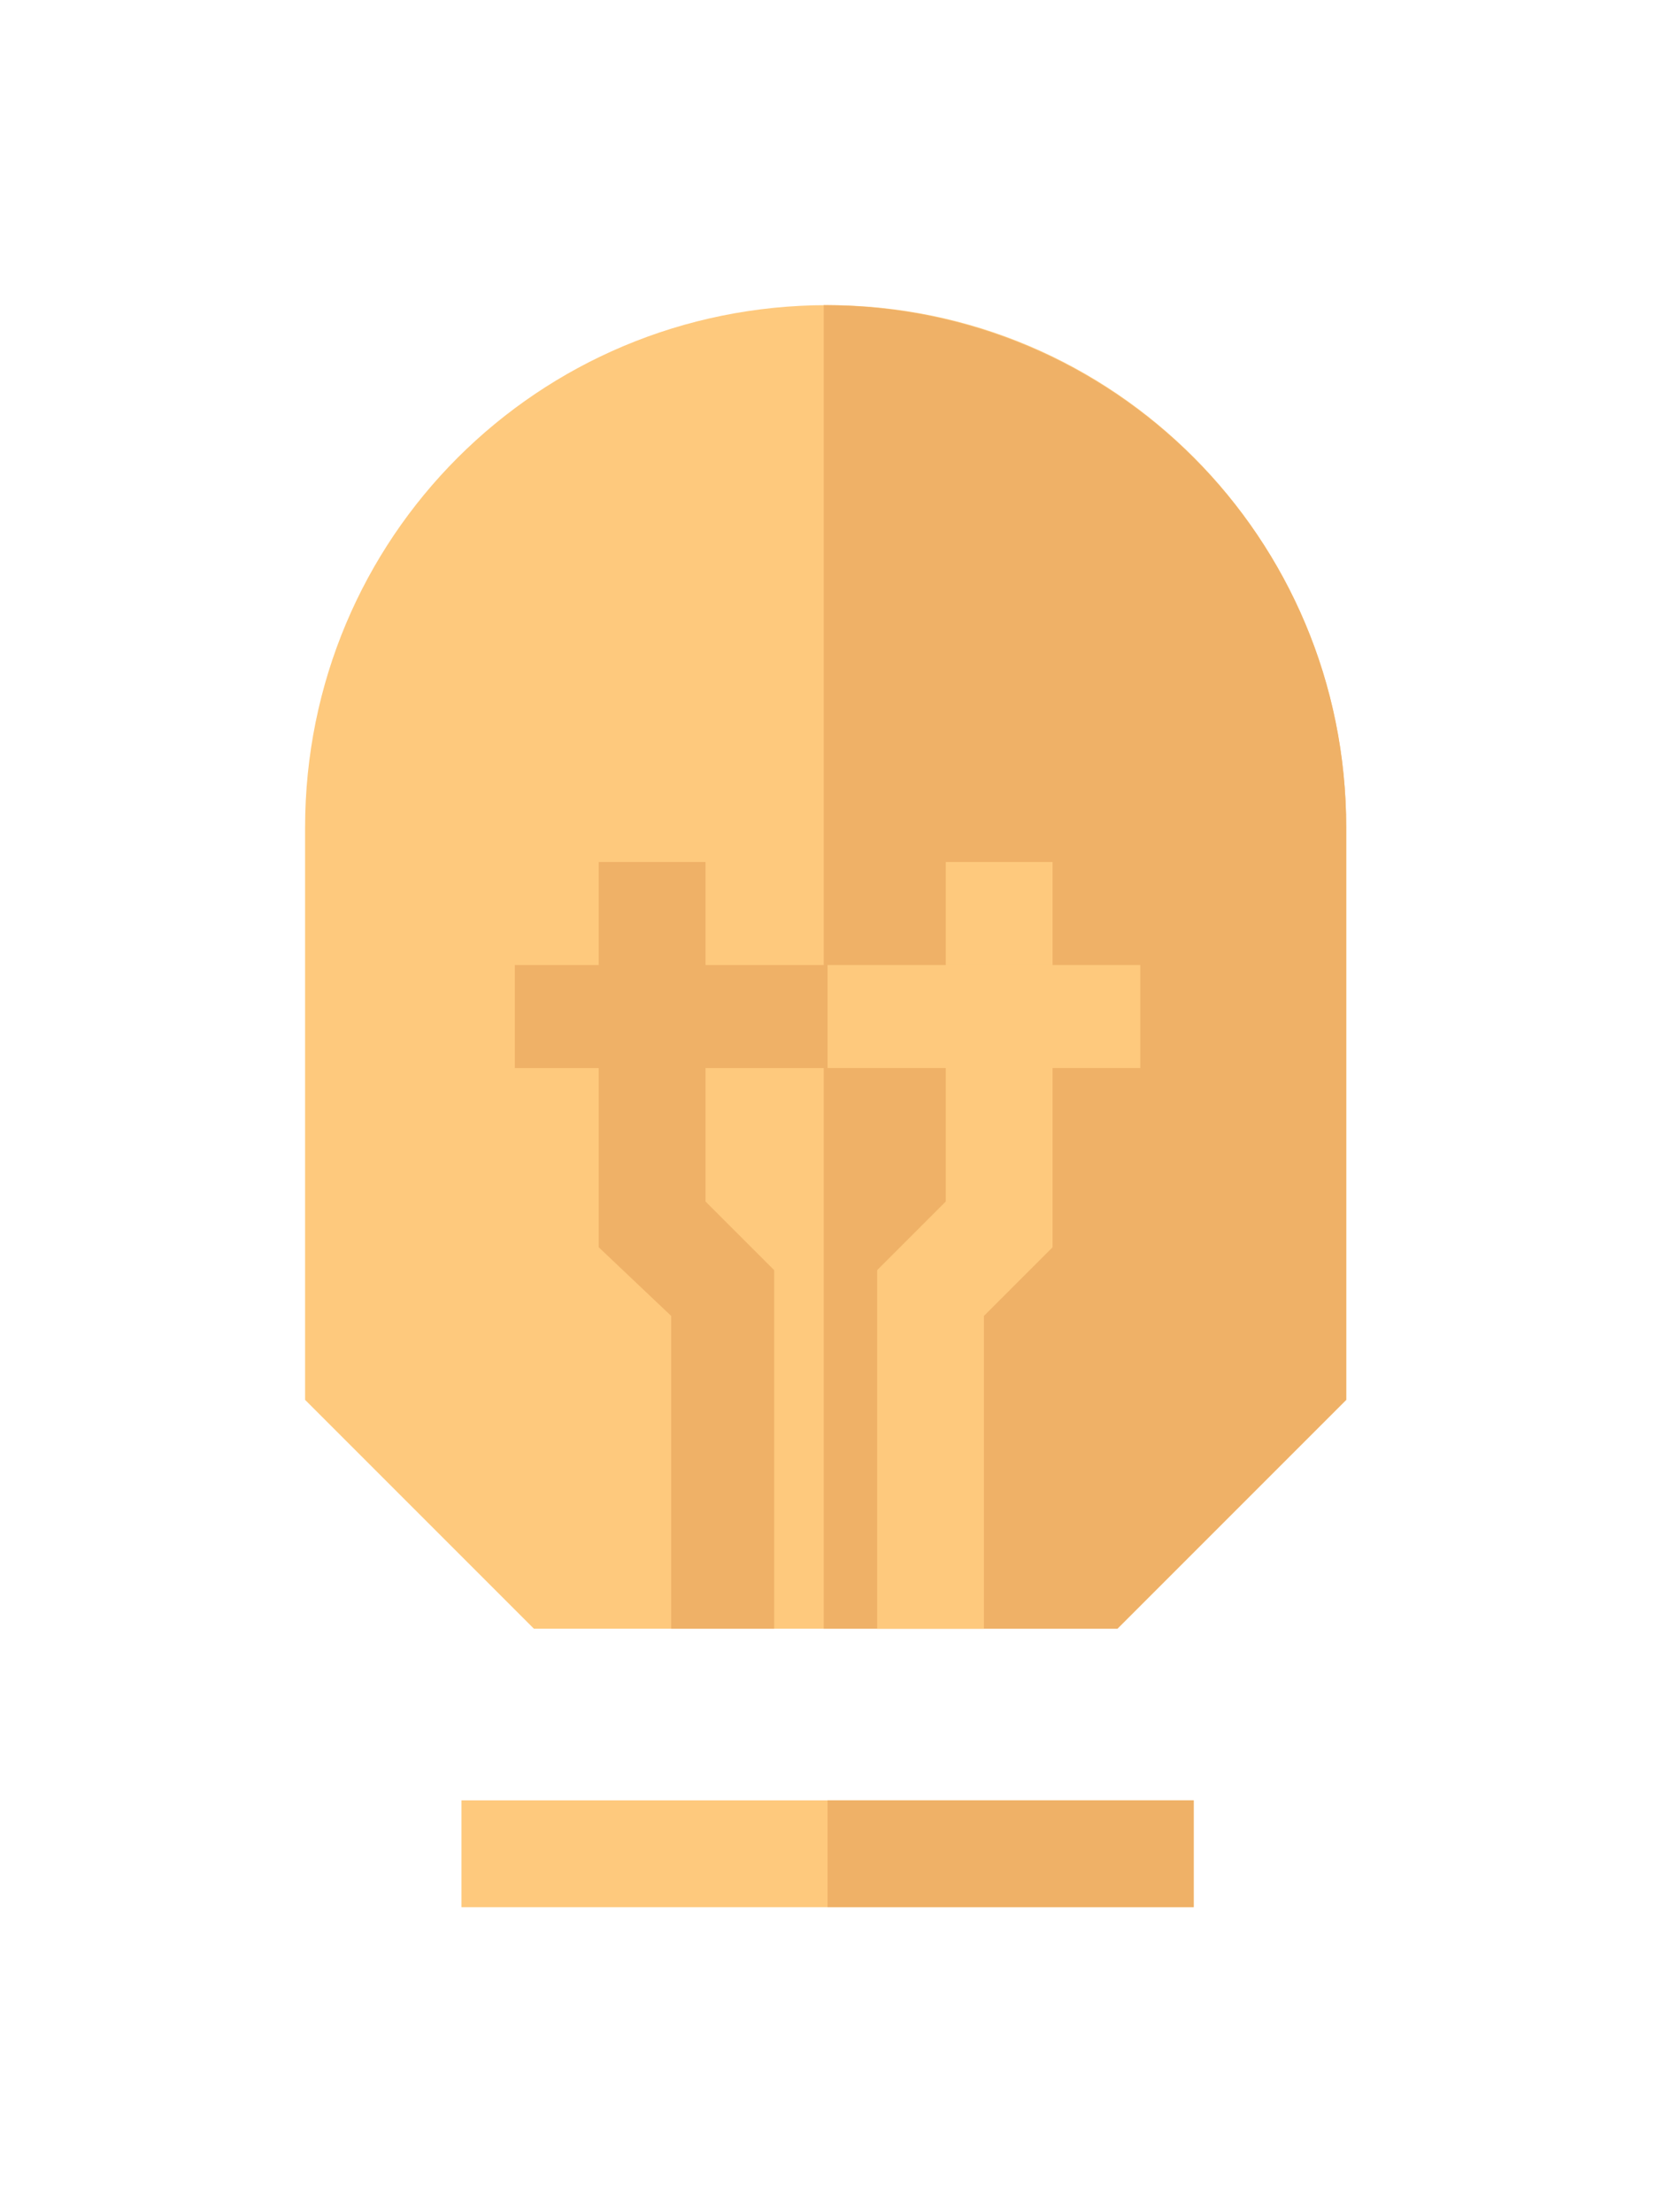
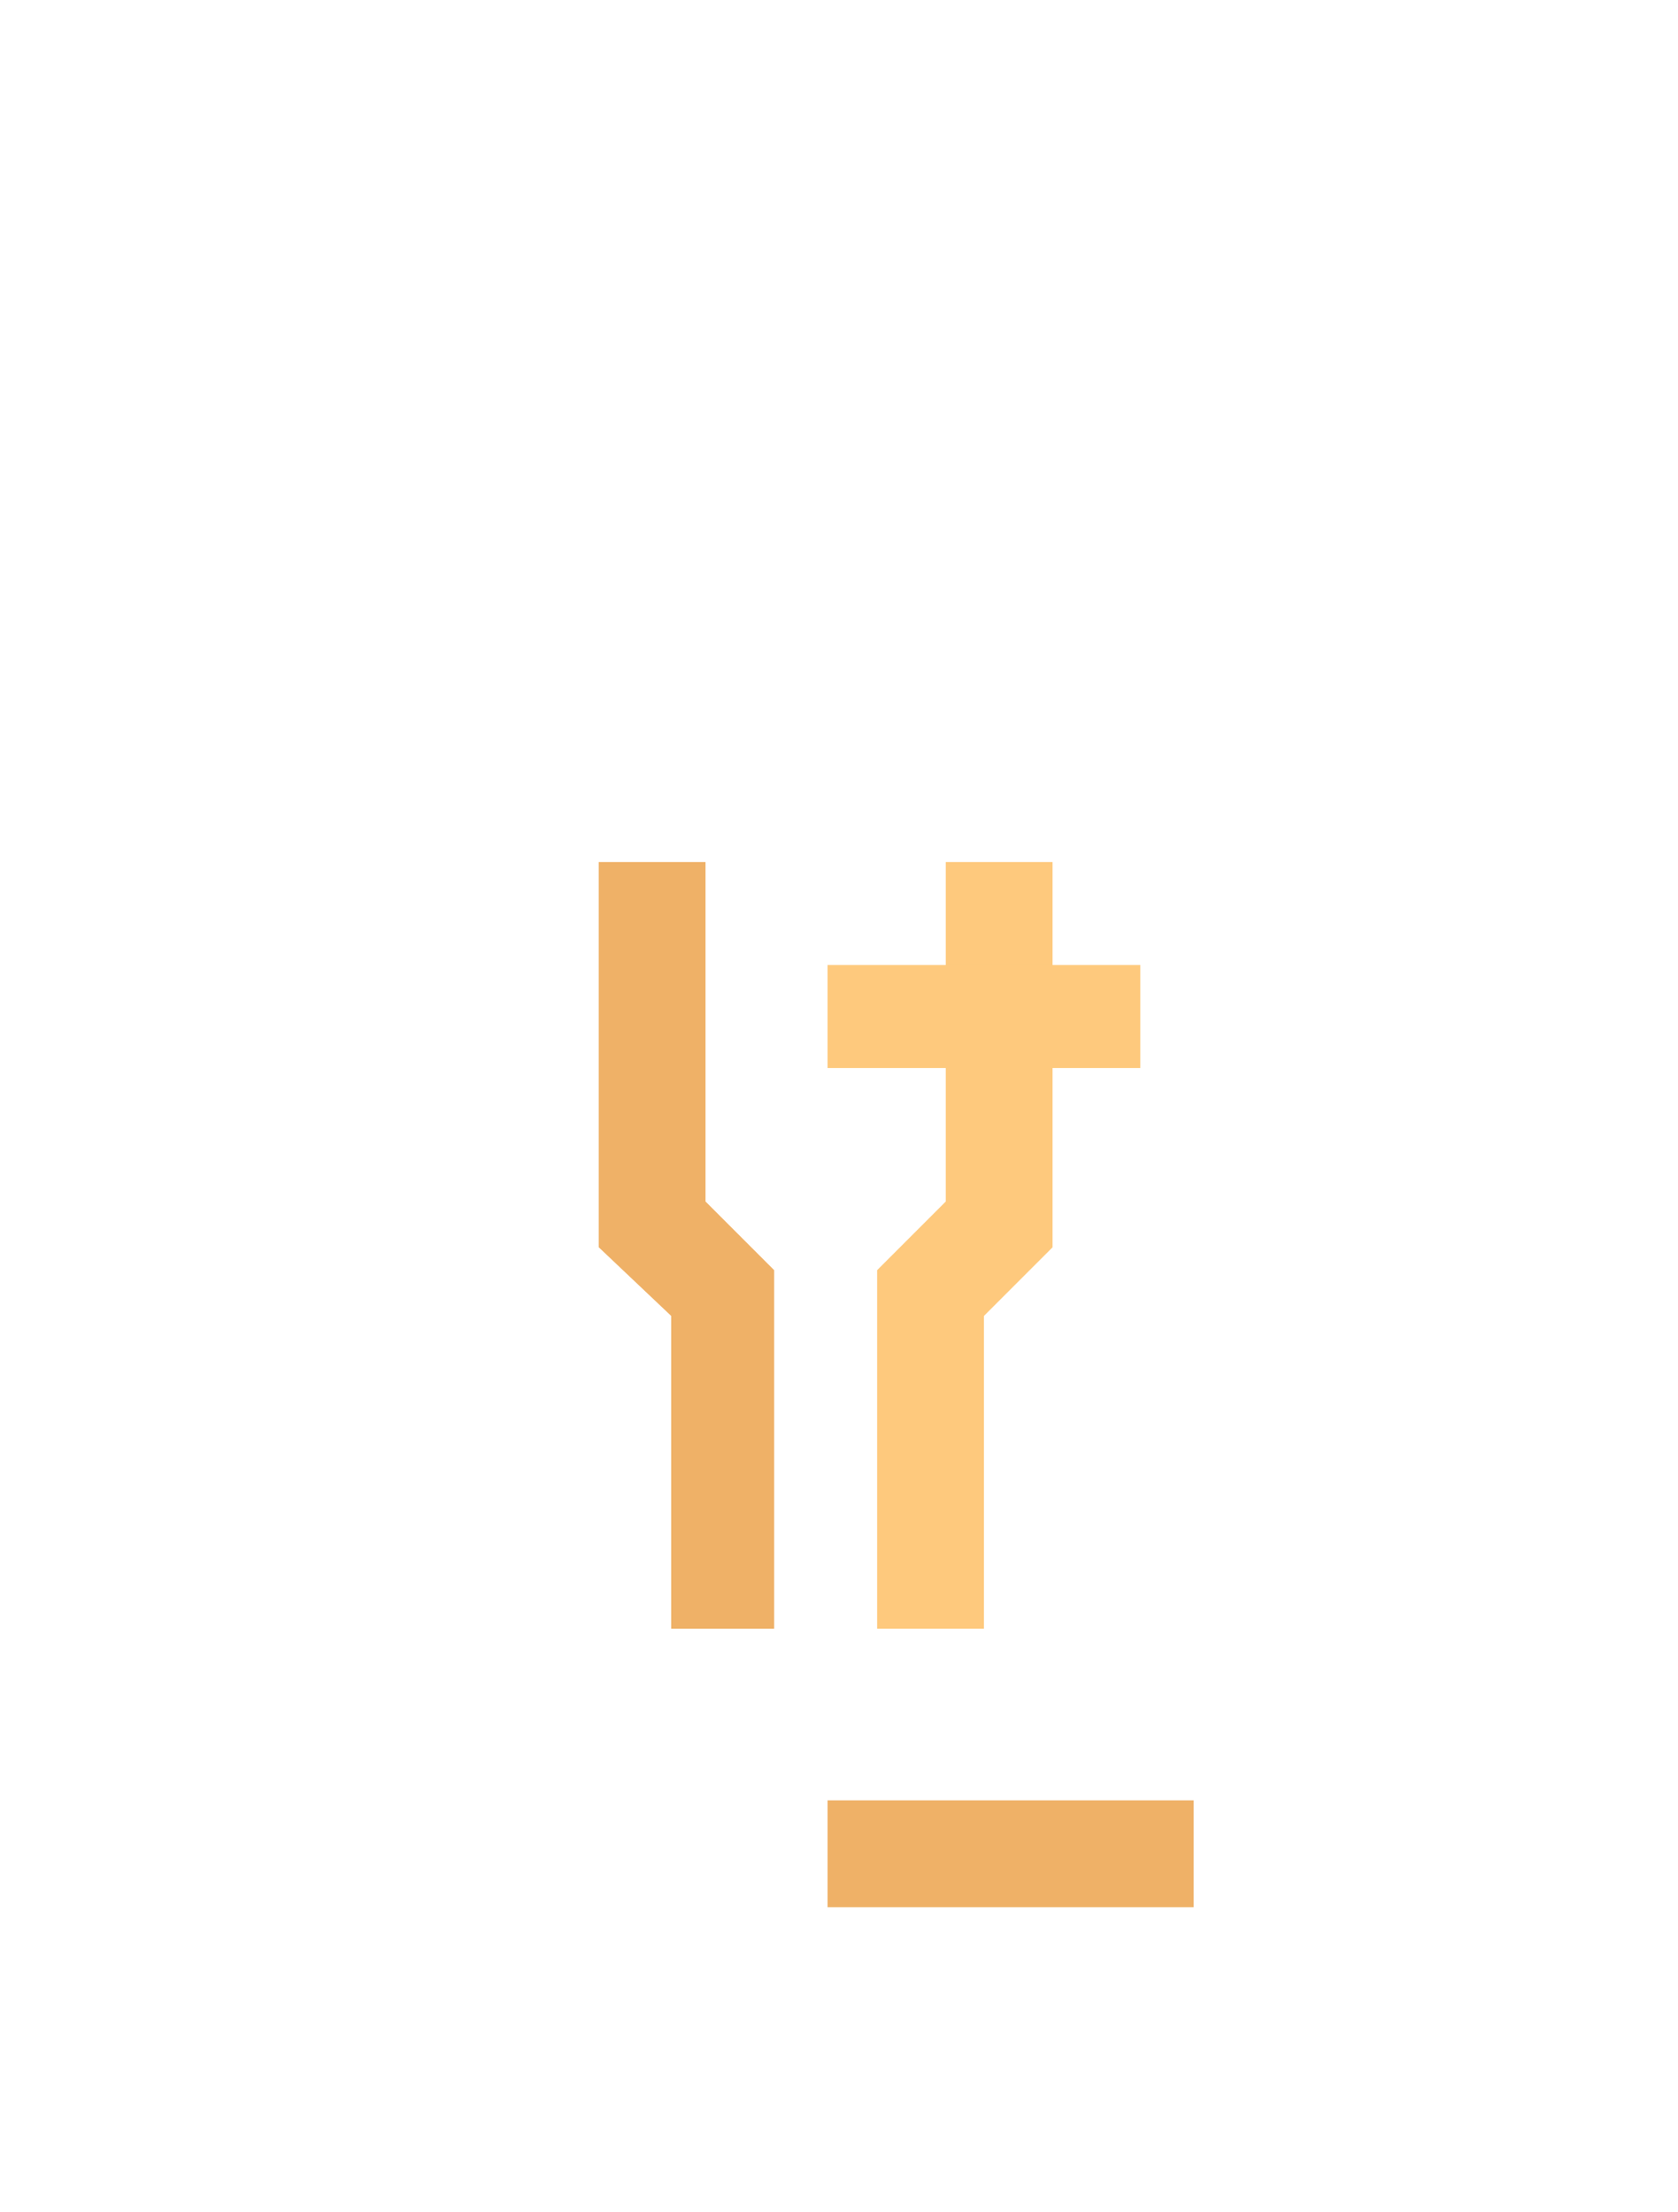
<svg xmlns="http://www.w3.org/2000/svg" width="44" height="58" viewBox="0 0 44 58" fill="none">
  <g filter="url(#filter0_d)">
-     <path d="M35.3 21.7V36.7L29.3 42.7H14L8 36.7V21.7C8 14.1 14.1 8 21.7 8C29.2 8 35.3 14.1 35.3 21.7Z" fill="#FEC97D" />
-     <path d="M35.3 21.7V36.7L29.3 42.7H21.6V8C29.2 8 35.3 14.1 35.3 21.7Z" fill="#EFB167" />
    <path d="M27.6 22.6V32.7L25.8 34.5V42.7H23V33.3L24.8 31.5V22.6H27.6Z" fill="#FEC97D" />
    <path d="M20.3 33.3V42.7H17.6V34.5L15.7 32.7V22.6H18.5V31.5L20.3 33.3Z" fill="#EFB167" />
-     <path d="M12.1 47.2H31.3V50H12.1V47.2Z" fill="#FEC97D" />
-     <path d="M21.7 25.3L22.6 26.7L21.7 28H13.5V25.3H21.7Z" fill="#EFB167" />
    <path d="M21.7 25.3H29.9V28H21.7V25.3Z" fill="#FEC97D" />
    <path d="M21.7 47.2H31.3V50H21.7V47.2Z" fill="#EFB167" />
  </g>
  <defs>
    <filter id="filter0_d" x="0" y="0" width="43.3" height="58" filterUnits="userSpaceOnUse" color-interpolation-filters="sRGB">
      <feFlood flood-opacity="0" result="BackgroundImageFix" />
      <feColorMatrix in="SourceAlpha" type="matrix" values="0 0 0 0 0 0 0 0 0 0 0 0 0 0 0 0 0 0 127 0" />
      <feOffset />
      <feGaussianBlur stdDeviation="4" />
      <feColorMatrix type="matrix" values="0 0 0 0 0.996 0 0 0 0 0.788 0 0 0 0 0.49 0 0 0 0.5 0" />
      <feBlend mode="normal" in2="BackgroundImageFix" result="effect1_dropShadow" />
      <feBlend mode="normal" in="SourceGraphic" in2="effect1_dropShadow" result="shape" />
    </filter>
    <clipPath id="clip0">
-       <rect width="27.3" height="42" fill="white" transform="translate(8 8)" />
-     </clipPath>
+       </clipPath>
  </defs>
</svg>